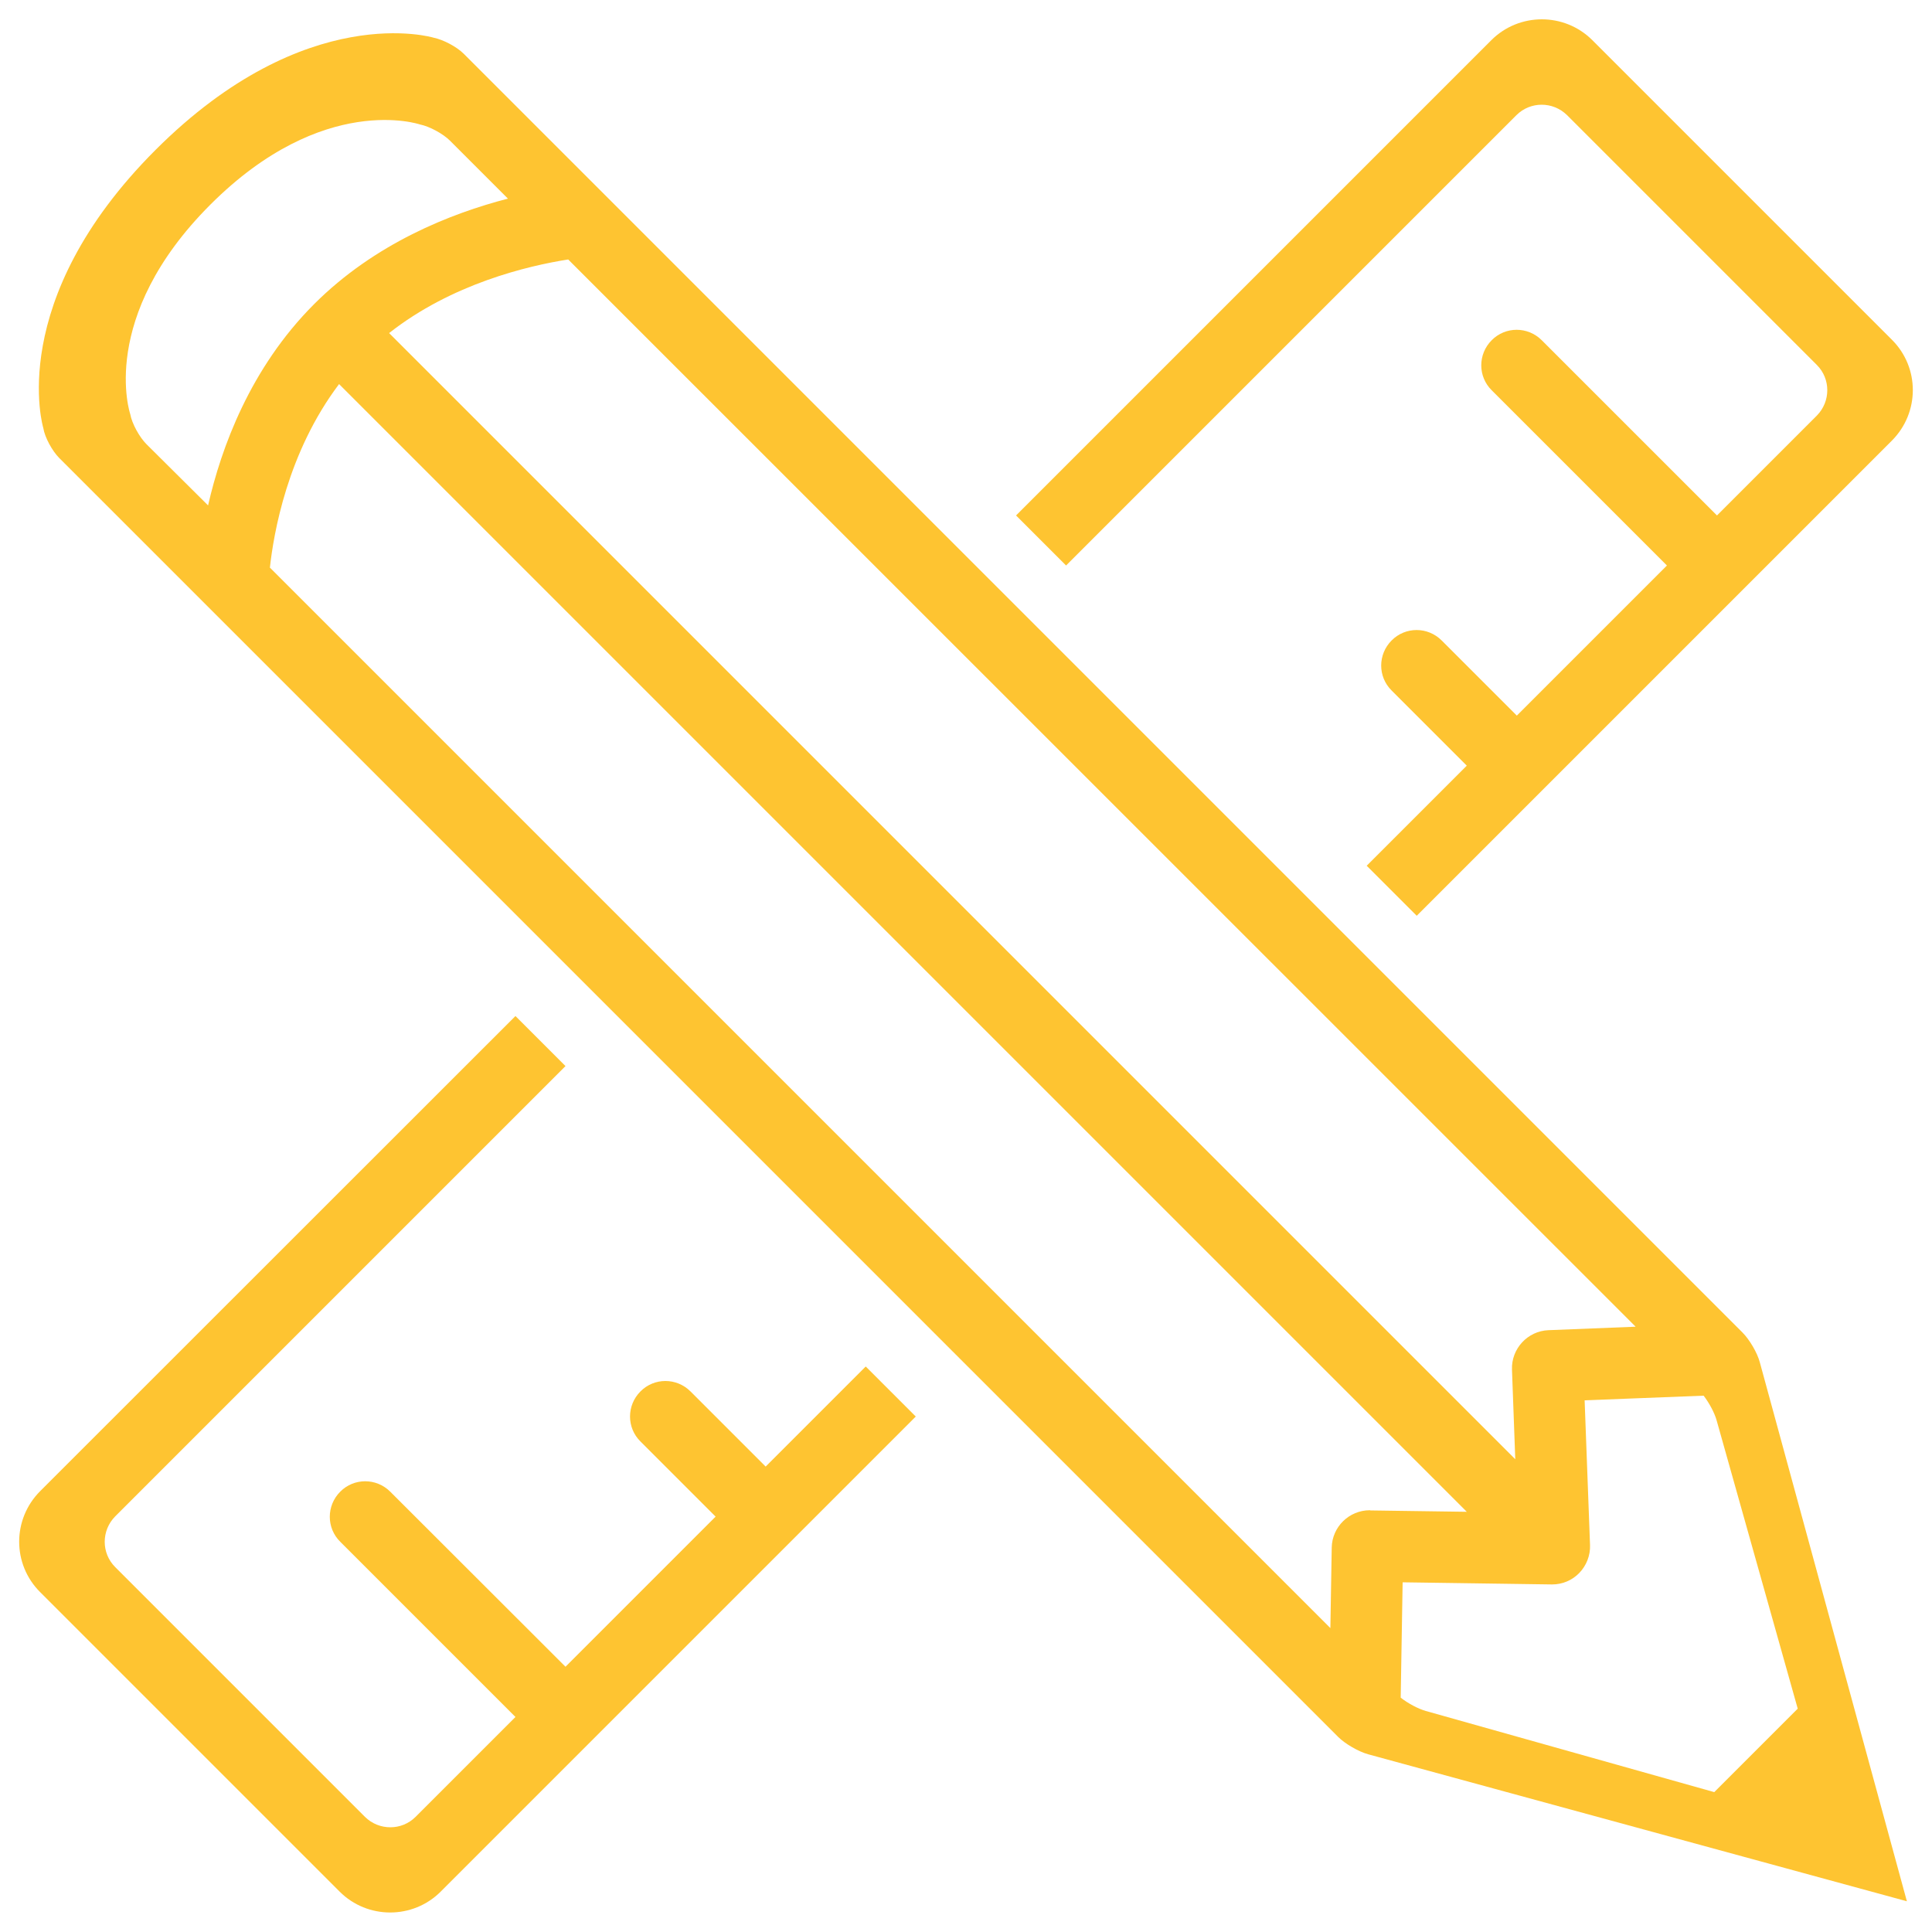
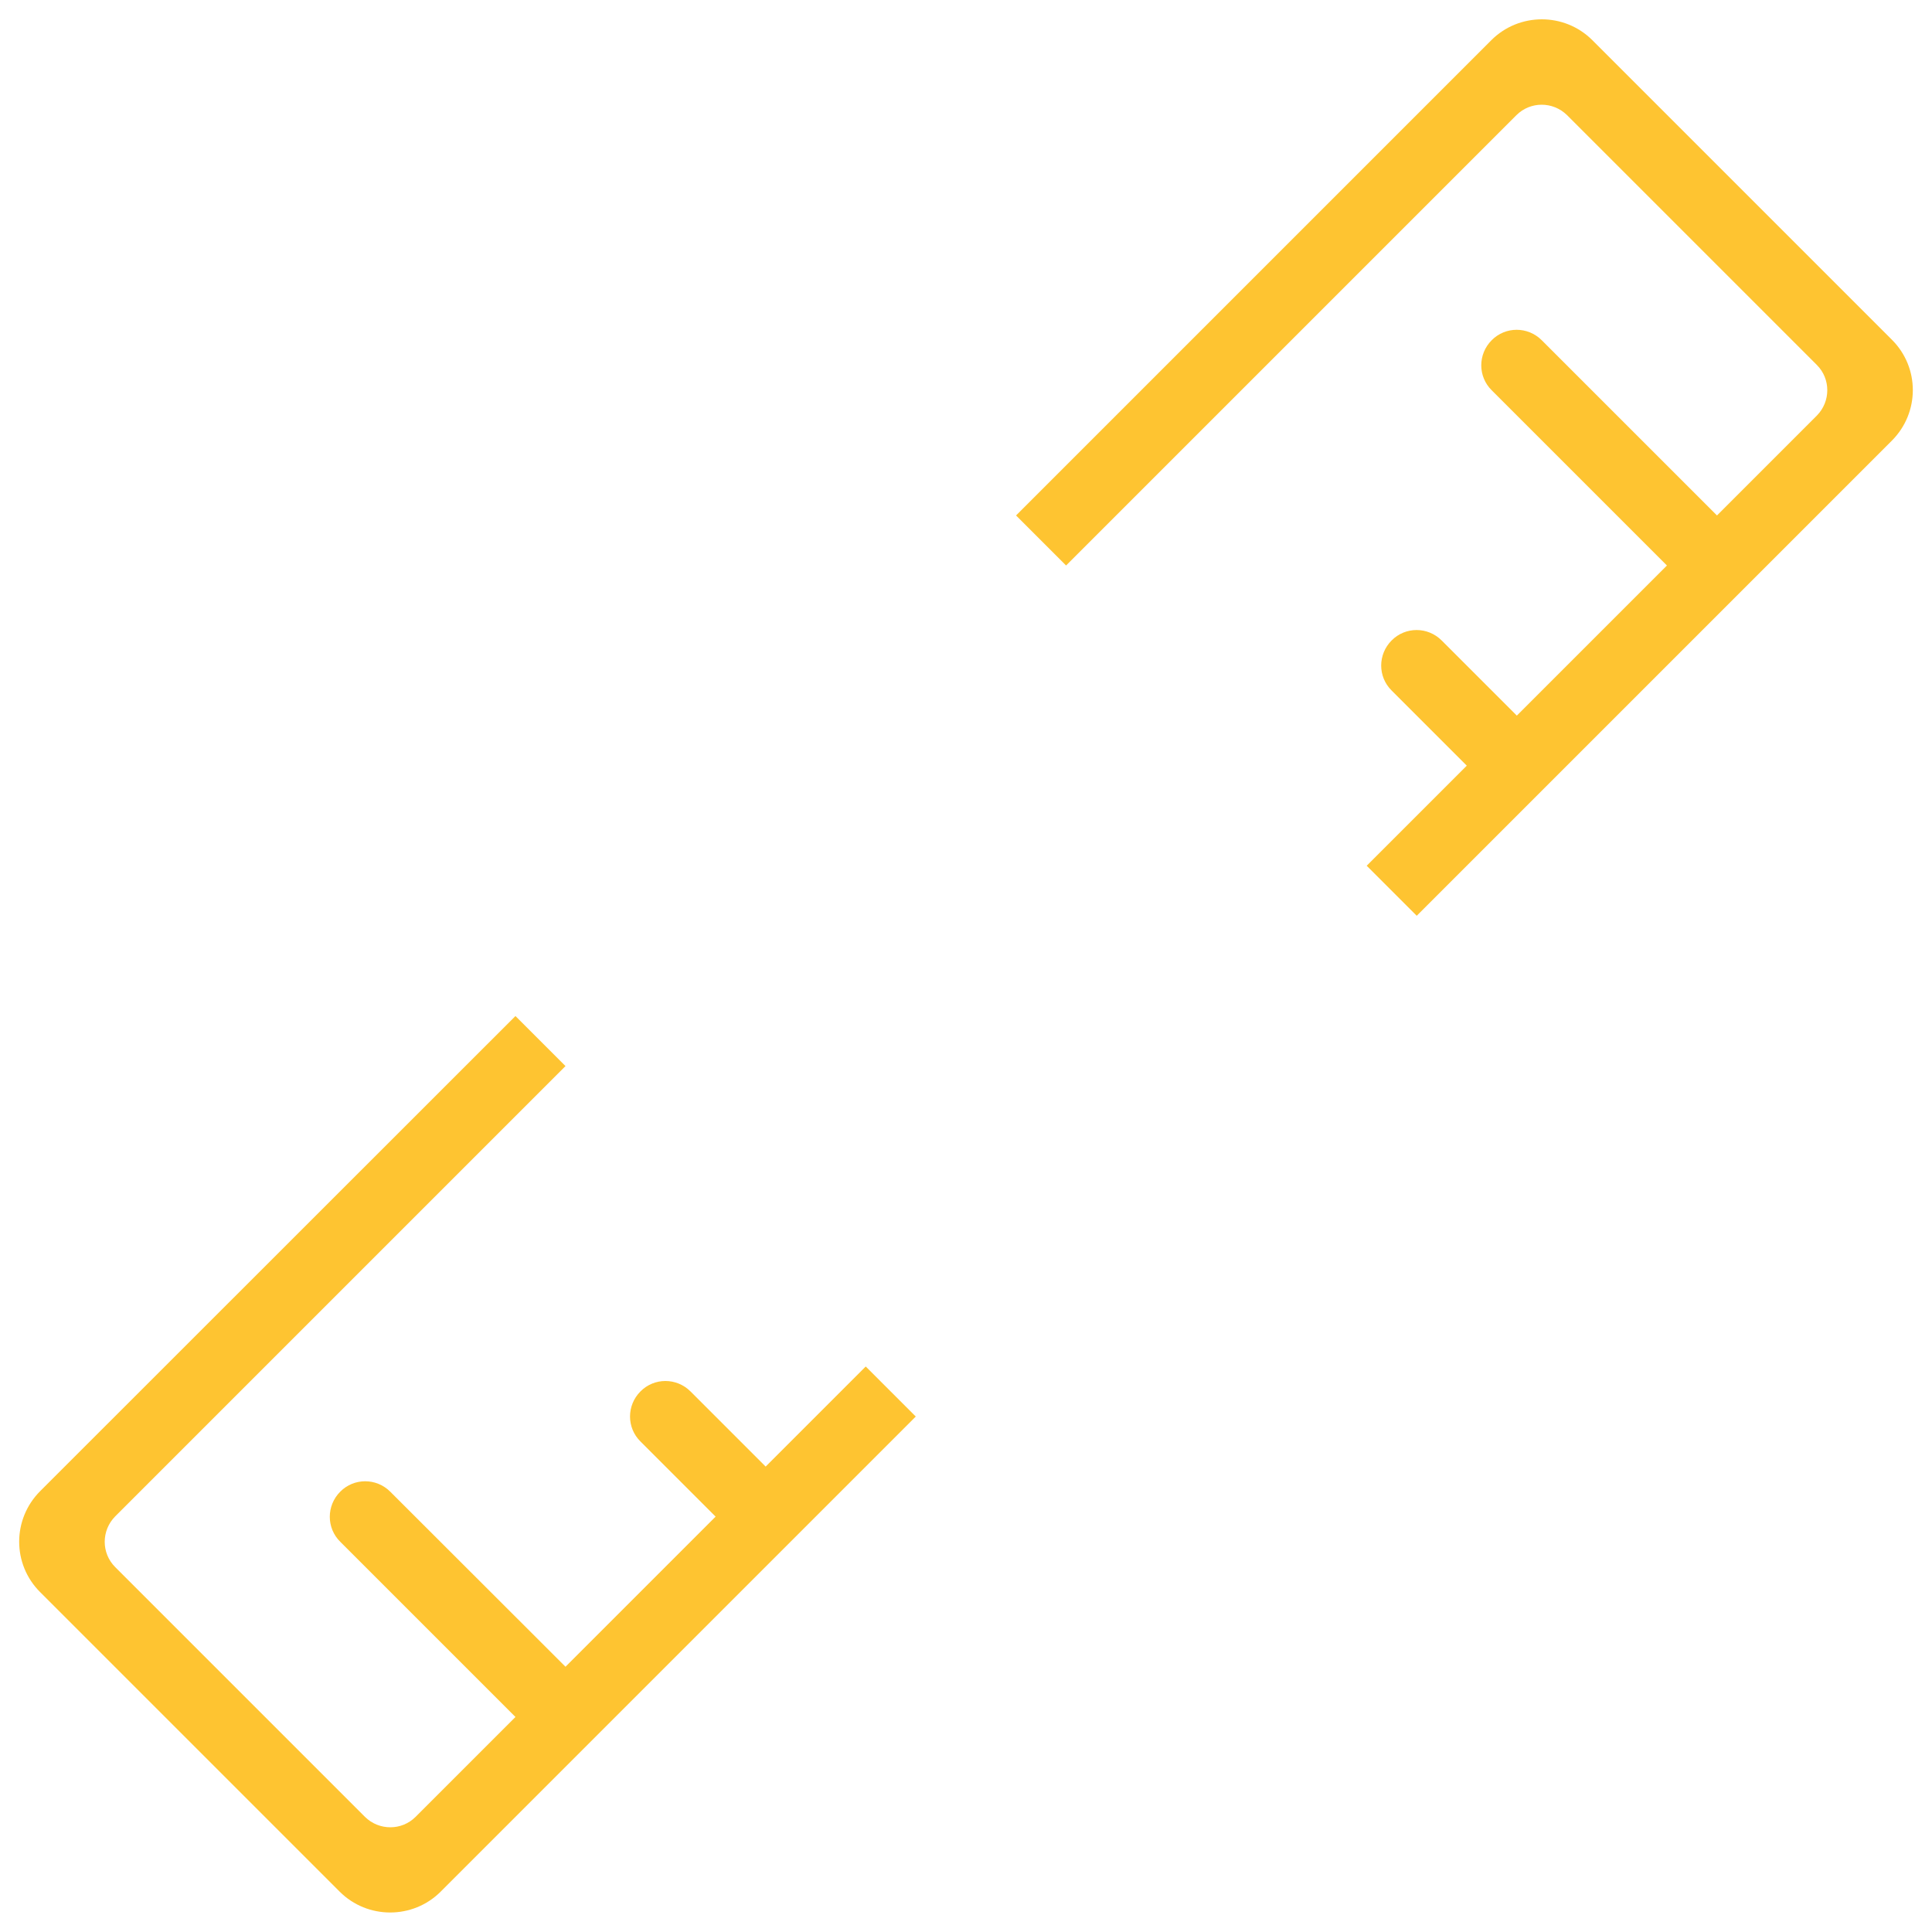
<svg xmlns="http://www.w3.org/2000/svg" version="1.1" id="Layer_1" x="0px" y="0px" viewBox="0 0 1000 1000" style="enable-background:new 0 0 1000 1000;" xml:space="preserve">
  <g>
    <path style="fill:#FEC431;" d="M784.9,59.6c7.2-7.2,18.9-7.2,26.2,0l129.3,129.3c7.2,7.2,7.2,18.9,0,26.2l-51.7,51.7L798,176.1   c-7.2-7.2-18.8-7.2-25.9,0c-7.2,7.2-7.2,18.8,0,25.9l90.7,90.7l-77.7,77.7l-38.9-38.9c-7.2-7.2-18.8-7.2-25.9,0   c-7.2,7.2-7.2,18.8,0,25.9l38.9,38.9l-51.8,51.8l25.9,25.9l245.9-245.9c14.5-14.5,14.5-37.9,0-52.3l-155-155   c-14.4-14.4-37.9-14.4-52.3,0l-246,246l25.9,25.9L784.9,59.6z" />
    <path style="fill:#FEC431;" d="M396.3,759.1l-38.9-38.9c-7.2-7.2-18.8-7.2-25.9,0c-7.2,7.2-7.2,18.8,0,25.9l38.9,38.9l-77.7,77.7   L202,772.1c-7.2-7.2-18.8-7.2-25.9,0c-7.2,7.2-7.2,18.8,0,25.9l90.7,90.7l-51.7,51.7c-7.2,7.2-18.9,7.2-26.2,0L59.6,811.1   c-7.2-7.2-7.2-18.9,0-26.2l233.1-233.1l-25.9-25.9l-246,245.9c-14.5,14.5-14.5,37.9,0,52.3l155,155c14.4,14.4,37.9,14.4,52.3,0   L474,733.2l-25.9-25.9L396.3,759.1z" />
-     <path style="fill:#FEC431;" d="M901.9,689.7L240,27.8c-3.6-3.6-10.6-7.3-15.6-8.3c0,0-65.8-20-143.9,58.1S22.4,221.5,22.4,221.5   c0.8,5,4.7,12,8.3,15.6L692.6,899c3.6,3.6,10.5,7.6,15.5,9L987,984.1l-76.1-278.9C909.6,700.2,905.5,693.3,901.9,689.7z    M846.6,686.7l-45.1,1.8c-10.8,0.4-19.3,9.6-18.9,20.4l1.7,46.4L201.4,172.4c32.4-25.5,71.7-34.8,92.7-38.1L846.6,686.7z    M75.8,229.9c-3.6-3.6-7.5-10.6-8.4-15.6c0,0-17-49.9,41.5-108.4s108.4-41.5,108.4-41.5c5,1,12,4.8,15.6,8.4l30,30   c-29.7,7.7-68.9,23.2-100.3,54.6c-33.1,33.1-48.1,74.4-54.9,104.2L75.8,229.9z M709,781.7c-10.7,0-19.5,8.6-19.7,19.3l-0.7,41.7   L139.7,293.8c1.9-17.5,9-59.5,35.8-95l583.7,583.7l-49.9-0.7C709.2,781.7,709.1,781.7,709,781.7z M887.3,927.6l-149.3-42   c-3.9-1.1-9.2-3.9-13-6.9l1-59.7l77.1,1.1c0.1,0,0.2,0,0.3,0c5.3,0,10.3-2.1,14-5.9c3.7-3.8,5.8-9.1,5.6-14.4l-2.8-75l61.6-2.4   c2.9,3.8,5.6,8.8,6.7,12.7l42,149.3L887.3,927.6z" />
  </g>
</svg>